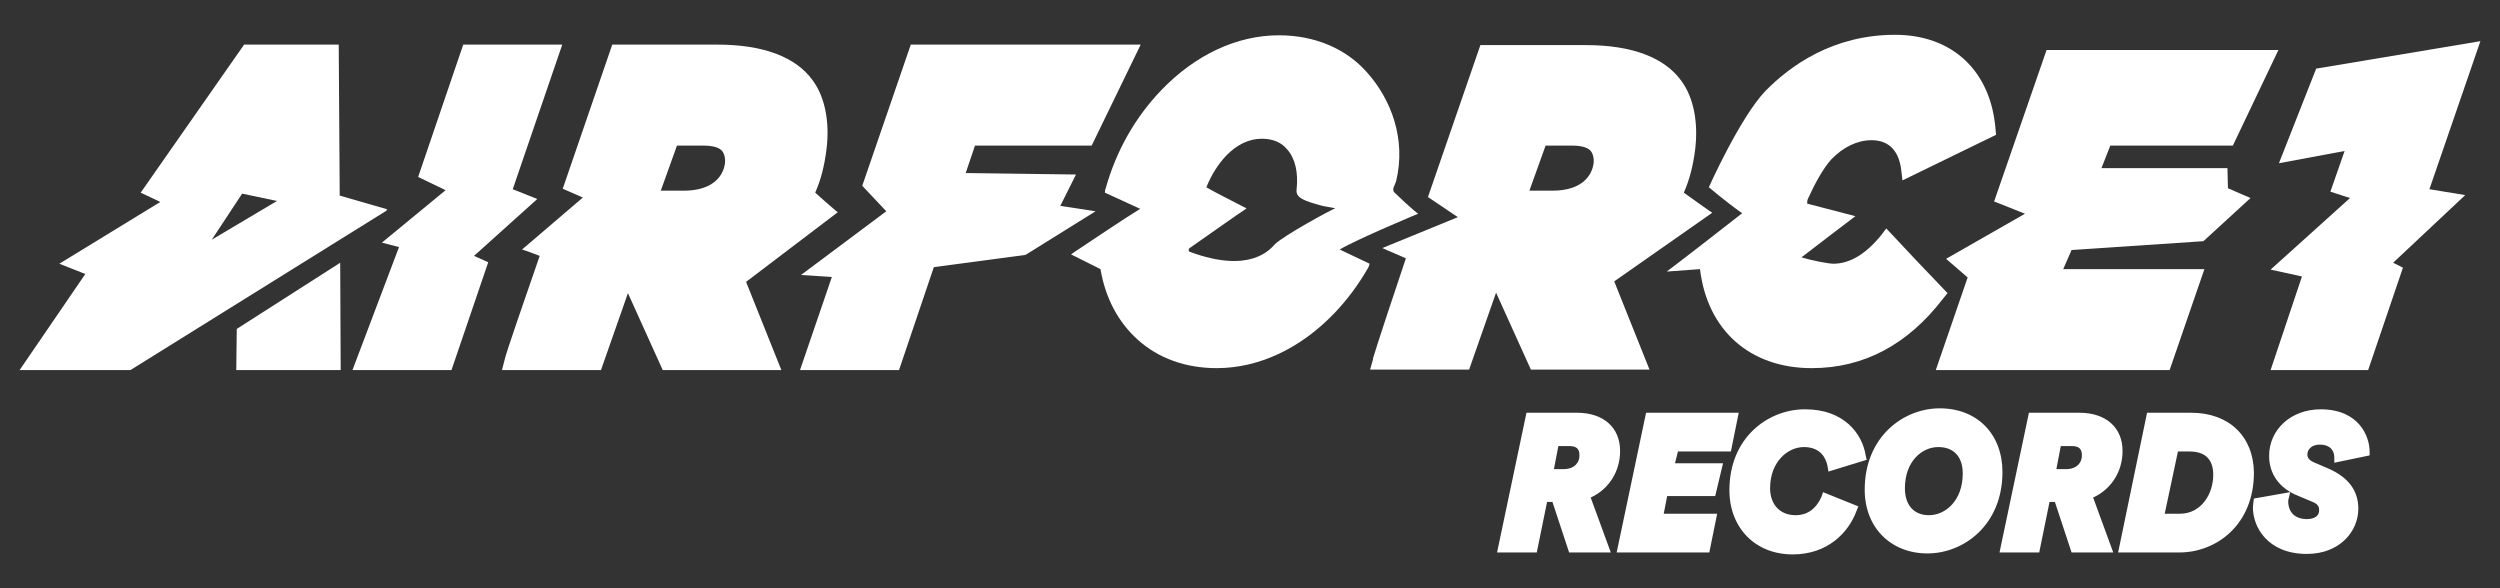
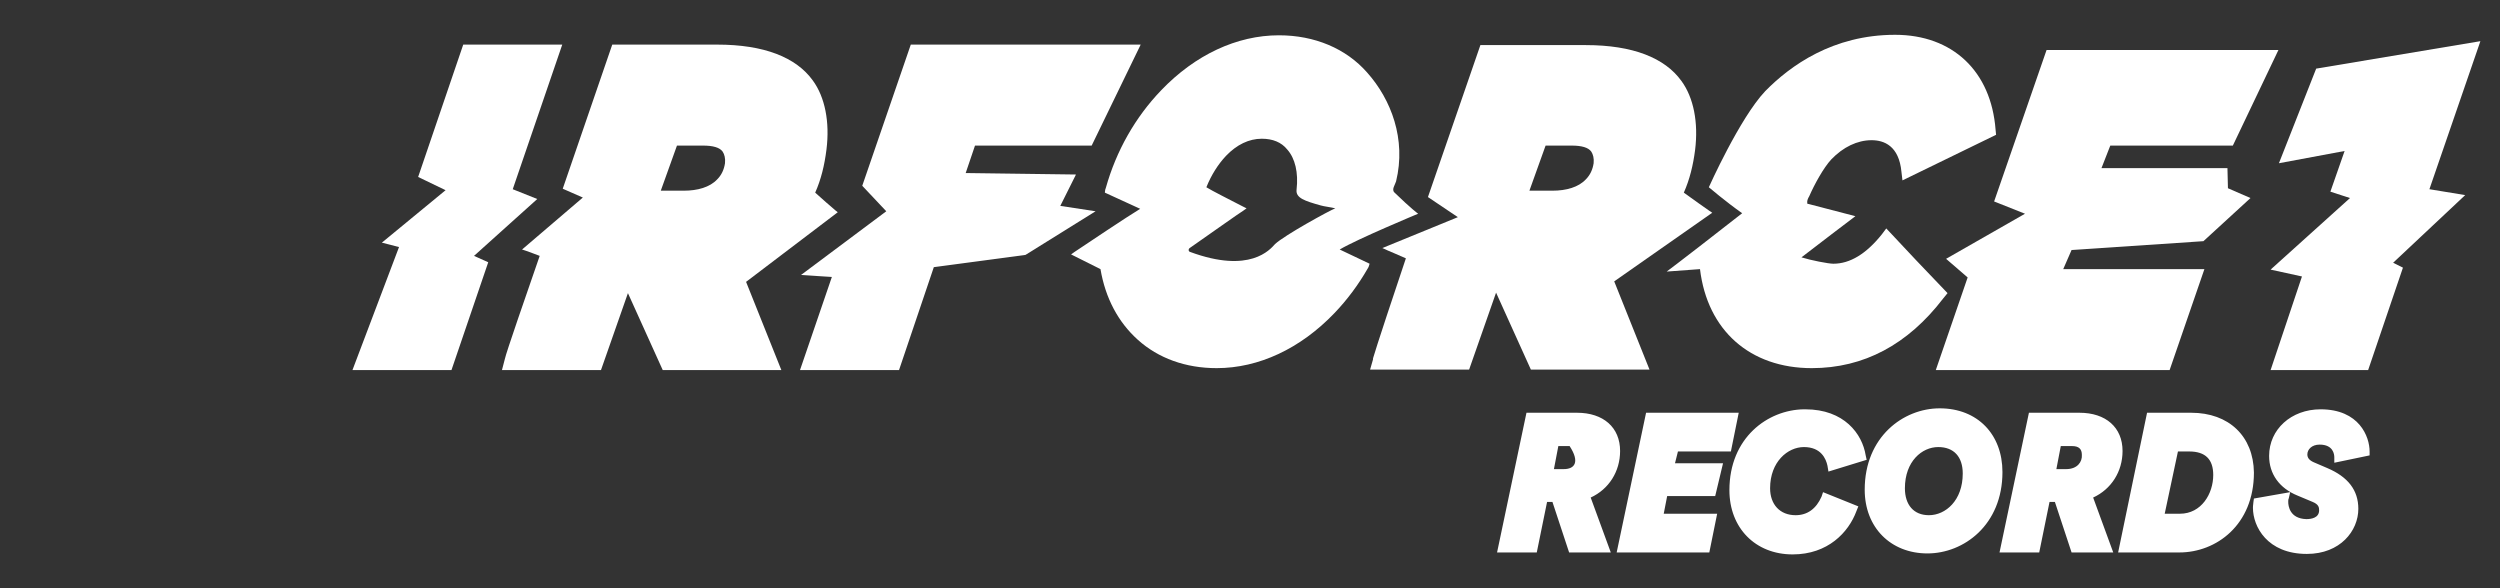
<svg xmlns="http://www.w3.org/2000/svg" version="1.1" id="Ebene_3" x="0px" y="0px" viewBox="0 0 510 120" style="enable-background:new 0 0 510 120;" xml:space="preserve">
  <rect x="0" y="0" width="510" height="120" fill="#333333" stroke="none" />
  <style type="text/css">
	.st0{fill:#FFFFFF;}
</style>
  <g>
    <path class="st0" d="M390.9,53.1l-6.1-6.5l-0.9,1.2c-3.2,4-6.5,6-9.9,6c-1,0-4.6-0.7-6.5-1.3c1.9-1.5,11-8.4,11-8.4l-9.6-2.5h-0.1   c0,0-0.1,0-0.1-0.1s-0.2-0.5,0.4-1.5l0,0l0,0c1-2.3,2.9-5.8,4.5-7.5c2.4-2.5,5.3-3.9,8.2-3.9c2.5,0,5.6,1.1,6.1,6.5l0.2,1.7   l19.1-9.3l-0.1-1c-0.9-12-8.8-19.4-20.5-19.4c-12.7,0-21.4,6.3-26.5,11.5c-5.2,5.5-11.5,19.6-11.5,19.6s3.4,2.9,6.8,5.3   C352,46.2,340.6,55,340,55.4c0,0,6.6-0.5,6.8-0.5c1.5,12.5,10.2,20.2,22.8,20.2c10.6,0,19.6-4.8,26.8-14.2l0.9-1.1L390.9,53.1z" />
    <polygon class="st0" points="219.5,35.6 197,35.3 198.9,29.7 222.7,29.7 232.7,9.1 185.8,9.1 175.9,37.9 180.8,43.1 163.4,56.1    169.7,56.5 163.2,75.5 183.4,75.5 190.5,54.5 209.2,52 223.5,43.1 216.3,42  " />
    <polygon class="st0" points="90.9,38.8 85.3,36.1 94.5,9.1 114.7,9.1 104.6,38.6 109.6,40.6 96.7,52.2 99.6,53.5 92.1,75.5    71.9,75.5 81.4,50.4 77.9,49.5  " />
    <path class="st0" d="M170.9,43.3l-0.5-0.4c-0.4-0.3-3.1-2.7-4.1-3.6c1.2-2.7,1.9-5.6,2.3-8.8c0.7-5.6-0.3-10.7-2.8-14.1   c-3.4-4.7-9.9-7.3-19.5-7.3h-21.4l-10.1,29.4l4.1,1.8l-12.4,10.6l0.9,0.3c0.6,0.2,1.9,0.7,2.7,1c-2.6,7.5-6.9,19.9-7.1,21l0,0   l-0.6,2.3h20.2l5.5-15.7l7.1,15.7h24.2l-7.2-18L170.9,43.3z M138.1,29.7h5.3c2.1,0,3.4,0.4,4,1.2c0.4,0.6,0.6,1.4,0.5,2.4   c-0.2,1.3-0.7,2.4-1.6,3.3c-1.5,1.6-4,2.3-6.8,2.3h-4.7L138.1,29.7z" />
    <path class="st0" d="M349.3,43.4l-0.6-0.4c0,0-4-2.8-5.2-3.7c1.2-2.7,1.9-5.6,2.3-8.7c0.7-5.6-0.3-10.7-2.8-14.1   c-3.4-4.7-9.9-7.3-19.5-7.3H302l-10.7,31l6.1,4.1L282,50.6l1.1,0.5c0,0,2.6,1.1,3.7,1.6c-1.9,5.6-6.3,18.9-6.7,20.4v0.2l-0.6,2.1   h20.2l5.5-15.7l7.1,15.7h24.2l-7.2-18L349.3,43.4z M315.3,29.7h5.3c2.1,0,3.4,0.4,4,1.2c0.4,0.6,0.6,1.4,0.5,2.4   c-0.2,1.3-0.7,2.4-1.6,3.3c-1.5,1.6-4,2.3-6.8,2.3H312L315.3,29.7z" />
    <polygon class="st0" points="495.6,38.6 506,8.4 472.5,14 464.9,33.3 478.3,30.8 475.4,39.1 479.4,40.4 463.2,55 469.6,56.4    463.2,75.5 483.1,75.5 490.2,54.6 488.2,53.6 502.9,39.8  " />
    <polygon class="st0" points="449.5,49.2 459.1,40.4 454.5,38.4 454.4,34.3 428.7,34.3 430.5,29.7 455.5,29.7 464.8,10.2    417.5,10.2 406.8,41.1 413.1,43.6 397,52.8 401.4,56.6 394.9,75.5 442.6,75.5 449.7,54.9 420.9,54.9 422.6,51  " />
-     <path class="st0" d="M48.3,67.1l-0.1,8.4h21.3l-0.1-21.9L48.3,67.1z M69.3,39.9L69.1,9.1H49.8L28.7,39.3l4,1.9L12.1,53.8l5.3,2.1   L4,75.5h17.6h5L78.8,43l0.2-0.3L69.3,39.9z M56.5,41l-13.3,7.9l6.2-9.4L56.5,41z" />
-     <path class="st0" d="M330.5,92c0-4.8-3.4-7.8-8.8-7.8h-10.3l-6,28.5h8.1l2.1-10.3h1.1l3.4,10.3h8.5l-4.1-11.2   C328.2,99.8,330.5,96.2,330.5,92z M319,95.7h-2l0.9-4.7h2.3c1.4,0,2,0.6,2,1.8C322.3,94.2,321.3,95.7,319,95.7z M349.9,101.2   l1.6-6.7h-9.8l0.6-2.4h10.8l1.6-7.9h-18.9l-6,28.5h18.9l1.6-7.9h-10.9l0.7-3.6H349.9z M371.6,101.3c-1.1,2.5-2.9,3.8-5.3,3.8   c-3.2,0-5.2-2.2-5.2-5.5c0-5.4,3.6-8.4,6.9-8.4c3.5,0,4.5,2.4,4.8,3.8l0.2,1.2l7.8-2.4l-0.2-0.9c-0.7-4.4-4.4-9.4-12.3-9.4H368   c-7.4,0.1-15.2,5.8-15.2,16.5c0,7.7,5.3,13.1,12.9,13.1c7.2,0,11.4-4.5,13-8.8l0.4-1l-7.2-2.9L371.6,101.3z M395.7,83.3   c-7.4,0-15.3,5.8-15.3,16.6c0,7.7,5.3,13,12.8,13c7.4,0,15.3-5.8,15.3-16.6C408.5,88.6,403.4,83.3,395.7,83.3z M393.5,105.1   c-3.1,0-4.9-2.1-4.9-5.5c0-5.5,3.5-8.4,6.8-8.4c3.2,0,5,2,5,5.4C400.4,102.1,396.9,105.1,393.5,105.1z M433,92   c0-4.8-3.4-7.8-8.8-7.8h-10.3l-6,28.5h8.1l2.1-10.3h1.1l3.4,10.3h8.5l-4.1-11.2C430.7,99.8,433,96.2,433,92z M421.5,95.7h-2   l0.9-4.7h2.3c1.4,0,2,0.6,2,1.8C424.8,94.2,423.8,95.7,421.5,95.7z M447,84.2h-9l-5.9,28.5h12.5c7.5,0,15.2-5.6,15.2-16.3   C459.7,89,454.7,84.2,447,84.2z M444.7,104.8h-3.1l2.7-12.7h2.3c3.3,0,4.9,1.6,4.9,4.8C451.5,100.7,449.1,104.8,444.7,104.8z    M483.4,92.9v-0.8c0-3-2.1-8.6-10-8.6c-6,0-10.5,4.1-10.5,9.5c0,3.7,2.1,6.6,5.8,8.1l3.1,1.3c1.2,0.5,1.3,1.1,1.3,1.7   c0,1.6-1.7,1.8-2.6,1.8c-3.4-0.1-3.7-2.7-3.7-3.5c0-0.3,0-0.5,0.1-0.7l0.3-1.3l-7.4,1.3l-0.1,0.7c0,0.3-0.1,0.6-0.1,1.2   c0,3.8,2.9,9.4,11,9.4c6.8,0,10.5-4.7,10.5-9.2c0-3.8-2.1-6.5-6.3-8.3l-2.8-1.2c-0.9-0.4-1.3-0.9-1.3-1.6c0-1,0.9-2,2.5-2   c2.8,0,3,2,3,2.6v1.1L483.4,92.9z" />
+     <path class="st0" d="M330.5,92c0-4.8-3.4-7.8-8.8-7.8h-10.3l-6,28.5h8.1l2.1-10.3h1.1l3.4,10.3h8.5l-4.1-11.2   C328.2,99.8,330.5,96.2,330.5,92z M319,95.7h-2l0.9-4.7h2.3C322.3,94.2,321.3,95.7,319,95.7z M349.9,101.2   l1.6-6.7h-9.8l0.6-2.4h10.8l1.6-7.9h-18.9l-6,28.5h18.9l1.6-7.9h-10.9l0.7-3.6H349.9z M371.6,101.3c-1.1,2.5-2.9,3.8-5.3,3.8   c-3.2,0-5.2-2.2-5.2-5.5c0-5.4,3.6-8.4,6.9-8.4c3.5,0,4.5,2.4,4.8,3.8l0.2,1.2l7.8-2.4l-0.2-0.9c-0.7-4.4-4.4-9.4-12.3-9.4H368   c-7.4,0.1-15.2,5.8-15.2,16.5c0,7.7,5.3,13.1,12.9,13.1c7.2,0,11.4-4.5,13-8.8l0.4-1l-7.2-2.9L371.6,101.3z M395.7,83.3   c-7.4,0-15.3,5.8-15.3,16.6c0,7.7,5.3,13,12.8,13c7.4,0,15.3-5.8,15.3-16.6C408.5,88.6,403.4,83.3,395.7,83.3z M393.5,105.1   c-3.1,0-4.9-2.1-4.9-5.5c0-5.5,3.5-8.4,6.8-8.4c3.2,0,5,2,5,5.4C400.4,102.1,396.9,105.1,393.5,105.1z M433,92   c0-4.8-3.4-7.8-8.8-7.8h-10.3l-6,28.5h8.1l2.1-10.3h1.1l3.4,10.3h8.5l-4.1-11.2C430.7,99.8,433,96.2,433,92z M421.5,95.7h-2   l0.9-4.7h2.3c1.4,0,2,0.6,2,1.8C424.8,94.2,423.8,95.7,421.5,95.7z M447,84.2h-9l-5.9,28.5h12.5c7.5,0,15.2-5.6,15.2-16.3   C459.7,89,454.7,84.2,447,84.2z M444.7,104.8h-3.1l2.7-12.7h2.3c3.3,0,4.9,1.6,4.9,4.8C451.5,100.7,449.1,104.8,444.7,104.8z    M483.4,92.9v-0.8c0-3-2.1-8.6-10-8.6c-6,0-10.5,4.1-10.5,9.5c0,3.7,2.1,6.6,5.8,8.1l3.1,1.3c1.2,0.5,1.3,1.1,1.3,1.7   c0,1.6-1.7,1.8-2.6,1.8c-3.4-0.1-3.7-2.7-3.7-3.5c0-0.3,0-0.5,0.1-0.7l0.3-1.3l-7.4,1.3l-0.1,0.7c0,0.3-0.1,0.6-0.1,1.2   c0,3.8,2.9,9.4,11,9.4c6.8,0,10.5-4.7,10.5-9.2c0-3.8-2.1-6.5-6.3-8.3l-2.8-1.2c-0.9-0.4-1.3-0.9-1.3-1.6c0-1,0.9-2,2.5-2   c2.8,0,3,2,3,2.6v1.1L483.4,92.9z" />
    <path class="st0" d="M273.3,50.9c3.5-2.1,16-7.3,16-7.3s-1.4-1-4.8-4.3c-0.7-0.6,0.1-1.6,0.3-2.3c2.1-8.6-1-16.7-5.9-22.2   c-4.3-4.9-10.7-7.6-18-7.6c-8.6,0-17.1,4-24,11.2c-5.3,5.5-9.2,12.4-11.3,19.9c-0.1,0.2-0.2,0.6-0.2,0.9c0,0,0,0,0,0.1l7.2,3.3   c-2.8,1.7-10.7,7-13.4,8.8l-0.7,0.5l0.8,0.4c1.8,0.9,4.4,2.2,5.2,2.6c1,5.9,3.6,10.8,7.6,14.4c4.2,3.8,9.8,5.8,16.1,5.8   c8.6,0,17.1-4,24-11.2c2.6-2.7,4.9-5.8,6.8-9.1c0.2-0.3,0.3-0.6,0.4-1L273.3,50.9z M260.1,49.8c-1,1.1-5.1,6.1-17.3,1.6   c-0.4-0.1-0.4-0.6-0.1-0.8c3.3-2.3,10.5-7.4,10.9-7.6l0.7-0.5l-0.8-0.4c-2.5-1.3-6.3-3.2-7.4-3.9c1-2.5,2.4-4.7,4-6.4   c2.2-2.3,4.7-3.5,7.3-3.5c2.2,0,4,0.7,5.2,2.2c1.6,1.8,2.3,4.7,1.9,8.2c-0.2,1.7,1.7,2.3,4.9,3.2c0.6,0.2,2.3,0.4,3,0.6   C271.3,42.9,262,48,260.1,49.8z" />
  </g>
</svg>